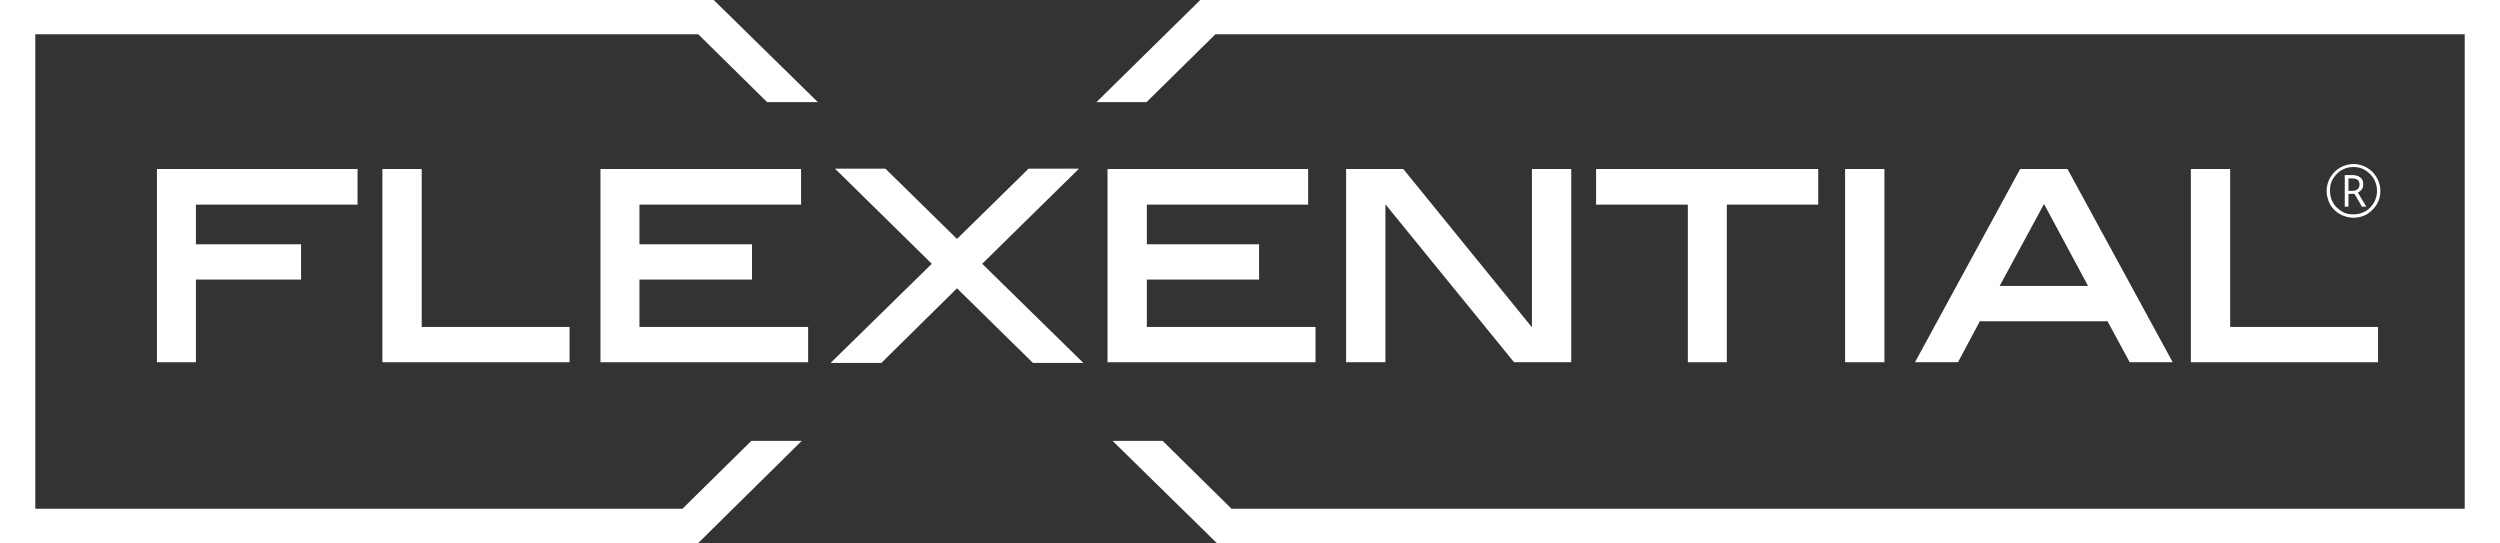
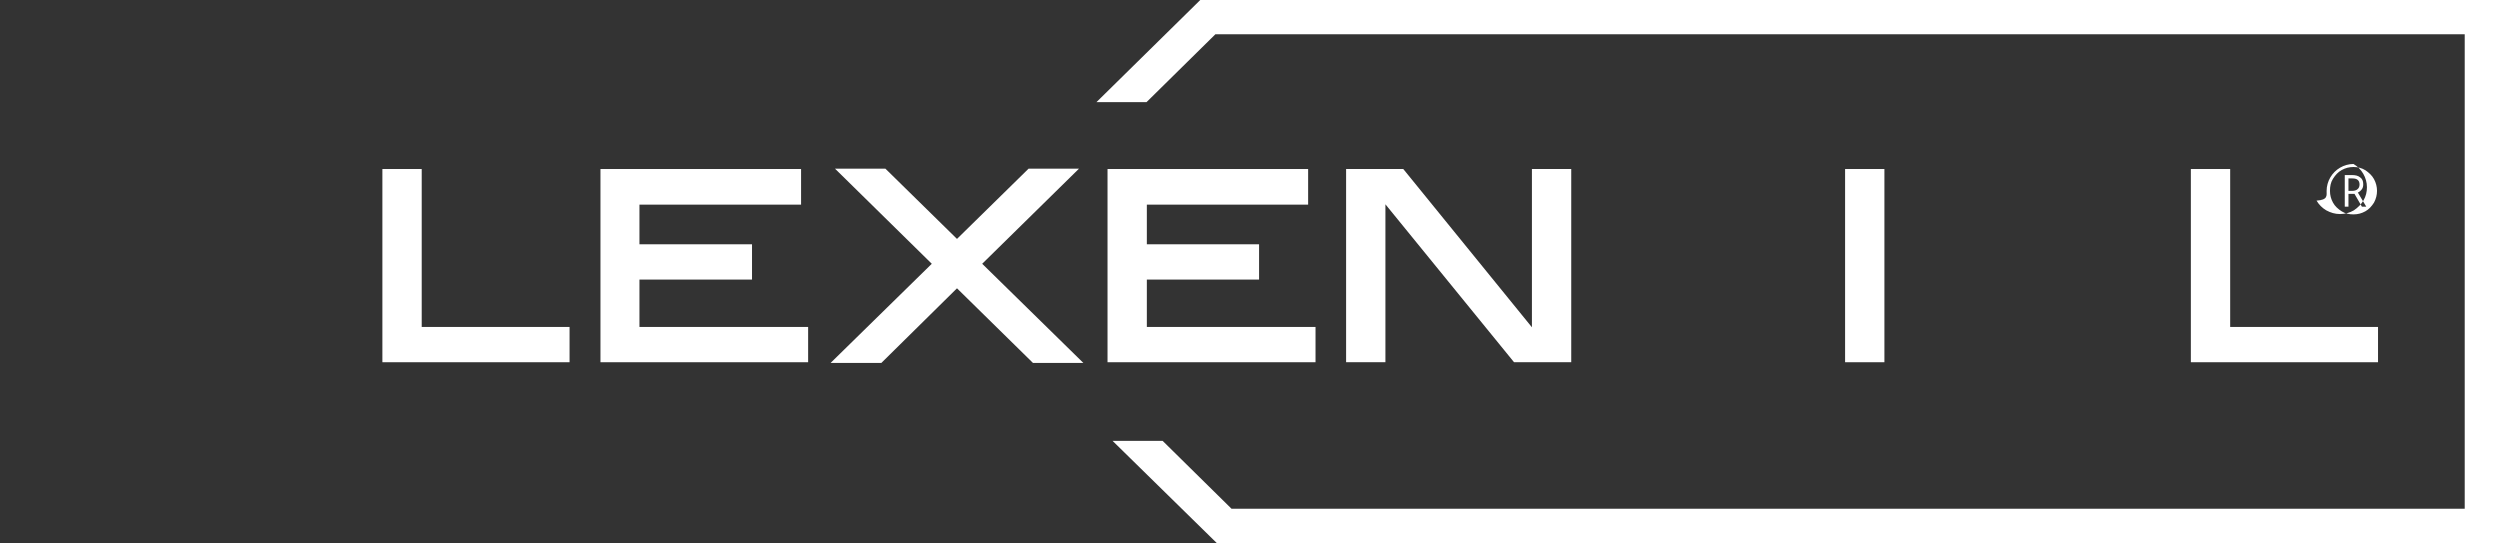
<svg xmlns="http://www.w3.org/2000/svg" id="Layer_1" x="0px" y="0px" viewBox="0 0 744 161.6" style="enable-background:new 0 0 744 161.6;" xml:space="preserve">
  <rect x="0" y="0" width="744" height="161.6" fill="#333333" stroke="none" />
  <style type="text/css"> .st0{fill:#FFFFFF;} </style>
-   <path class="st0" d="M692.4,56.8c0-1.4,0.4-2.8,1.1-4c0.7-1.2,1.7-2.2,2.9-2.9s2.6-1.1,4-1.1s2.8,0.4,4,1.1c1.2,0.7,2.2,1.7,2.9,2.9 s1.1,2.6,1.1,4s-0.3,2.7-1,3.9s-1.7,2.2-2.9,3c-1.2,0.7-2.6,1.1-4.1,1.1s-2.8-0.4-4.1-1.1c-1.2-0.7-2.2-1.7-2.9-2.9 C692.8,59.5,692.4,58.2,692.4,56.8z M693.4,56.8c0,1.3,0.3,2.4,0.9,3.5c0.6,1.1,1.5,1.9,2.6,2.6s2.3,0.9,3.5,0.9 c1.3,0,2.4-0.3,3.5-0.9s1.9-1.5,2.6-2.6c0.6-1.1,0.9-2.3,0.9-3.5s-0.3-2.4-0.9-3.5s-1.5-1.9-2.5-2.6c-1.1-0.7-2.3-1-3.6-1 s-2.4,0.3-3.5,0.9c-1.1,0.6-1.9,1.5-2.6,2.6S693.4,55.5,693.4,56.8z M703.3,54.8c0,0.6-0.1,1.1-0.4,1.5c-0.3,0.4-0.7,0.8-1.2,1 l2.5,4.2h-1.3l-2.2-3.8h-1.8v3.8h-1.1v-9.4h2.2c1,0,1.8,0.2,2.4,0.7C703,53.2,703.3,53.9,703.3,54.8z M698.9,56.8h1.2 c0.6,0,1.2-0.2,1.5-0.5c0.4-0.3,0.6-0.8,0.6-1.4c0-1.2-0.7-1.8-2.1-1.8h-1.2V56.8z" />
+   <path class="st0" d="M692.4,56.8c0-1.4,0.4-2.8,1.1-4c0.7-1.2,1.7-2.2,2.9-2.9s2.6-1.1,4-1.1c1.2,0.7,2.2,1.7,2.9,2.9 s1.1,2.6,1.1,4s-0.3,2.7-1,3.9s-1.7,2.2-2.9,3c-1.2,0.7-2.6,1.1-4.1,1.1s-2.8-0.4-4.1-1.1c-1.2-0.7-2.2-1.7-2.9-2.9 C692.8,59.5,692.4,58.2,692.4,56.8z M693.4,56.8c0,1.3,0.3,2.4,0.9,3.5c0.6,1.1,1.5,1.9,2.6,2.6s2.3,0.9,3.5,0.9 c1.3,0,2.4-0.3,3.5-0.9s1.9-1.5,2.6-2.6c0.6-1.1,0.9-2.3,0.9-3.5s-0.3-2.4-0.9-3.5s-1.5-1.9-2.5-2.6c-1.1-0.7-2.3-1-3.6-1 s-2.4,0.3-3.5,0.9c-1.1,0.6-1.9,1.5-2.6,2.6S693.4,55.5,693.4,56.8z M703.3,54.8c0,0.6-0.1,1.1-0.4,1.5c-0.3,0.4-0.7,0.8-1.2,1 l2.5,4.2h-1.3l-2.2-3.8h-1.8v3.8h-1.1v-9.4h2.2c1,0,1.8,0.2,2.4,0.7C703,53.2,703.3,53.9,703.3,54.8z M698.9,56.8h1.2 c0.6,0,1.2-0.2,1.5-0.5c0.4-0.3,0.6-0.8,0.6-1.4c0-1.2-0.7-1.8-2.1-1.8h-1.2V56.8z" />
  <g>
-     <polygon class="st0" points="46.7,107.8 58.3,107.8 58.3,83.2 89.6,83.2 89.6,72.7 58.3,72.7 58.3,60.9 106.4,60.9 106.4,50.3 46.7,50.3 " />
    <polygon class="st0" points="125.5,50.3 113.8,50.3 113.8,107.8 169.5,107.8 169.5,97.3 125.5,97.3 " />
    <polygon class="st0" points="190.3,83.2 223.8,83.2 223.8,72.7 190.3,72.7 190.3,60.9 238.4,60.9 238.4,50.3 178.7,50.3 178.7,107.8 240.5,107.8 240.5,97.3 190.3,97.3 " />
    <polygon class="st0" points="341.3,83.2 374.7,83.2 374.7,72.7 341.3,72.7 341.3,60.9 389.3,60.9 389.3,50.3 329.6,50.3 329.6,107.8 391.5,107.8 391.5,97.3 341.3,97.3 " />
    <polygon class="st0" points="455.9,97.4 417.7,50.4 417.6,50.3 400.6,50.3 400.6,107.8 412.3,107.8 412.3,60.8 450.5,107.7 450.6,107.8 467.6,107.8 467.6,50.3 455.9,50.3 " />
-     <polygon class="st0" points="475,60.9 502.3,60.9 502.3,107.8 513.9,107.8 513.9,60.9 541.1,60.9 541.1,50.3 475,50.3 " />
    <rect x="549.1" y="50.3" class="st0" width="11.7" height="57.5" />
-     <path class="st0" d="M615.3,50.3h-14.1l-31.3,57.5h12.8l6.5-12.2h38l6.6,12.2h12.8l-31.2-57.3L615.3,50.3z M621.4,85.1h-26.3 l13.2-24.4L621.4,85.1z" />
    <polygon class="st0" points="663.7,97.3 663.7,50.3 652,50.3 652,107.8 707.7,107.8 707.7,97.3 " />
    <polygon class="st0" points="292.3,78.5 320.8,50.5 321.1,50.2 306.1,50.2 284.8,71.1 263.5,50.2 263.5,50.2 248.5,50.2 277.3,78.5 247.5,107.7 247.2,108 262.3,108 284.8,85.8 307.3,107.9 307.4,108 322.4,108 " />
  </g>
-   <polygon class="st0" points="203.1,151.4 10.5,151.4 10.5,10.2 207.8,10.2 228.3,30.4 243.4,30.4 212.4,0 0,0 0,161.6 207.8,161.6 238.6,131.2 223.6,131.2 " />
  <polygon class="st0" points="357.2,0 326.3,30.4 341.2,30.4 361.7,10.2 733.5,10.2 733.5,151.4 366.5,151.4 346,131.2 331.1,131.2 362.1,161.6 366.9,161.6 377,161.6 744,161.6 744,0 " />
</svg>